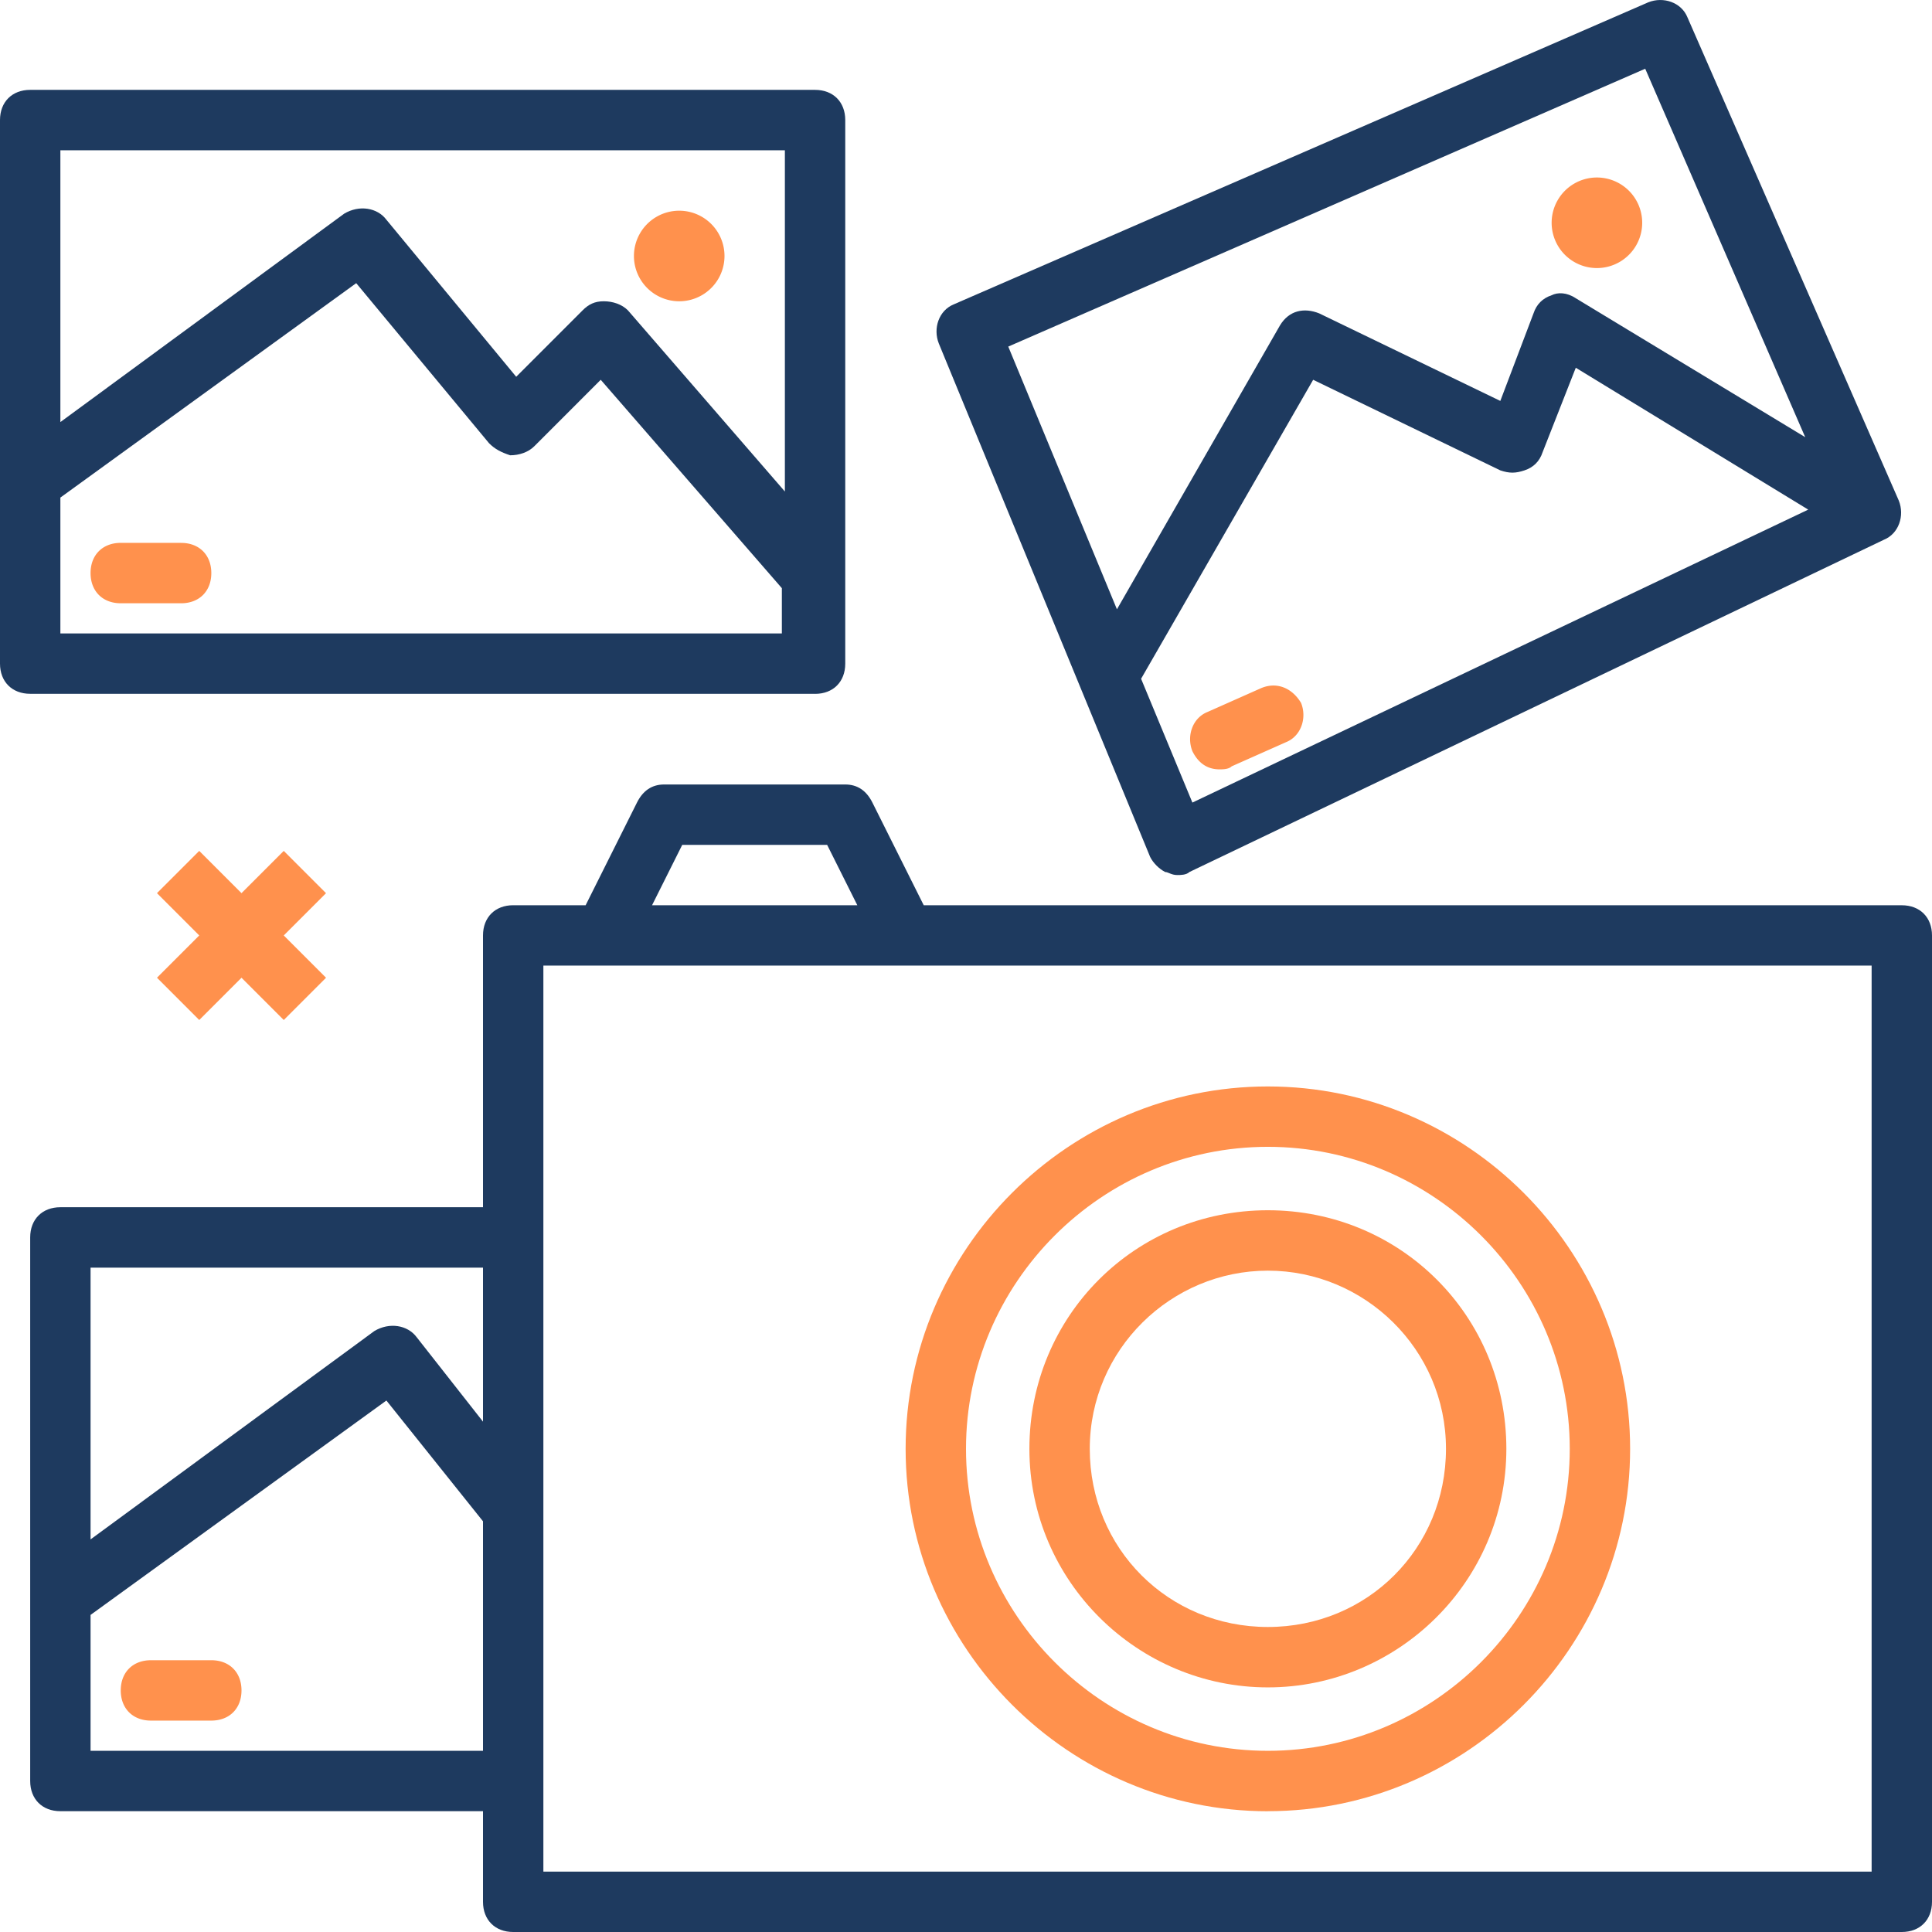
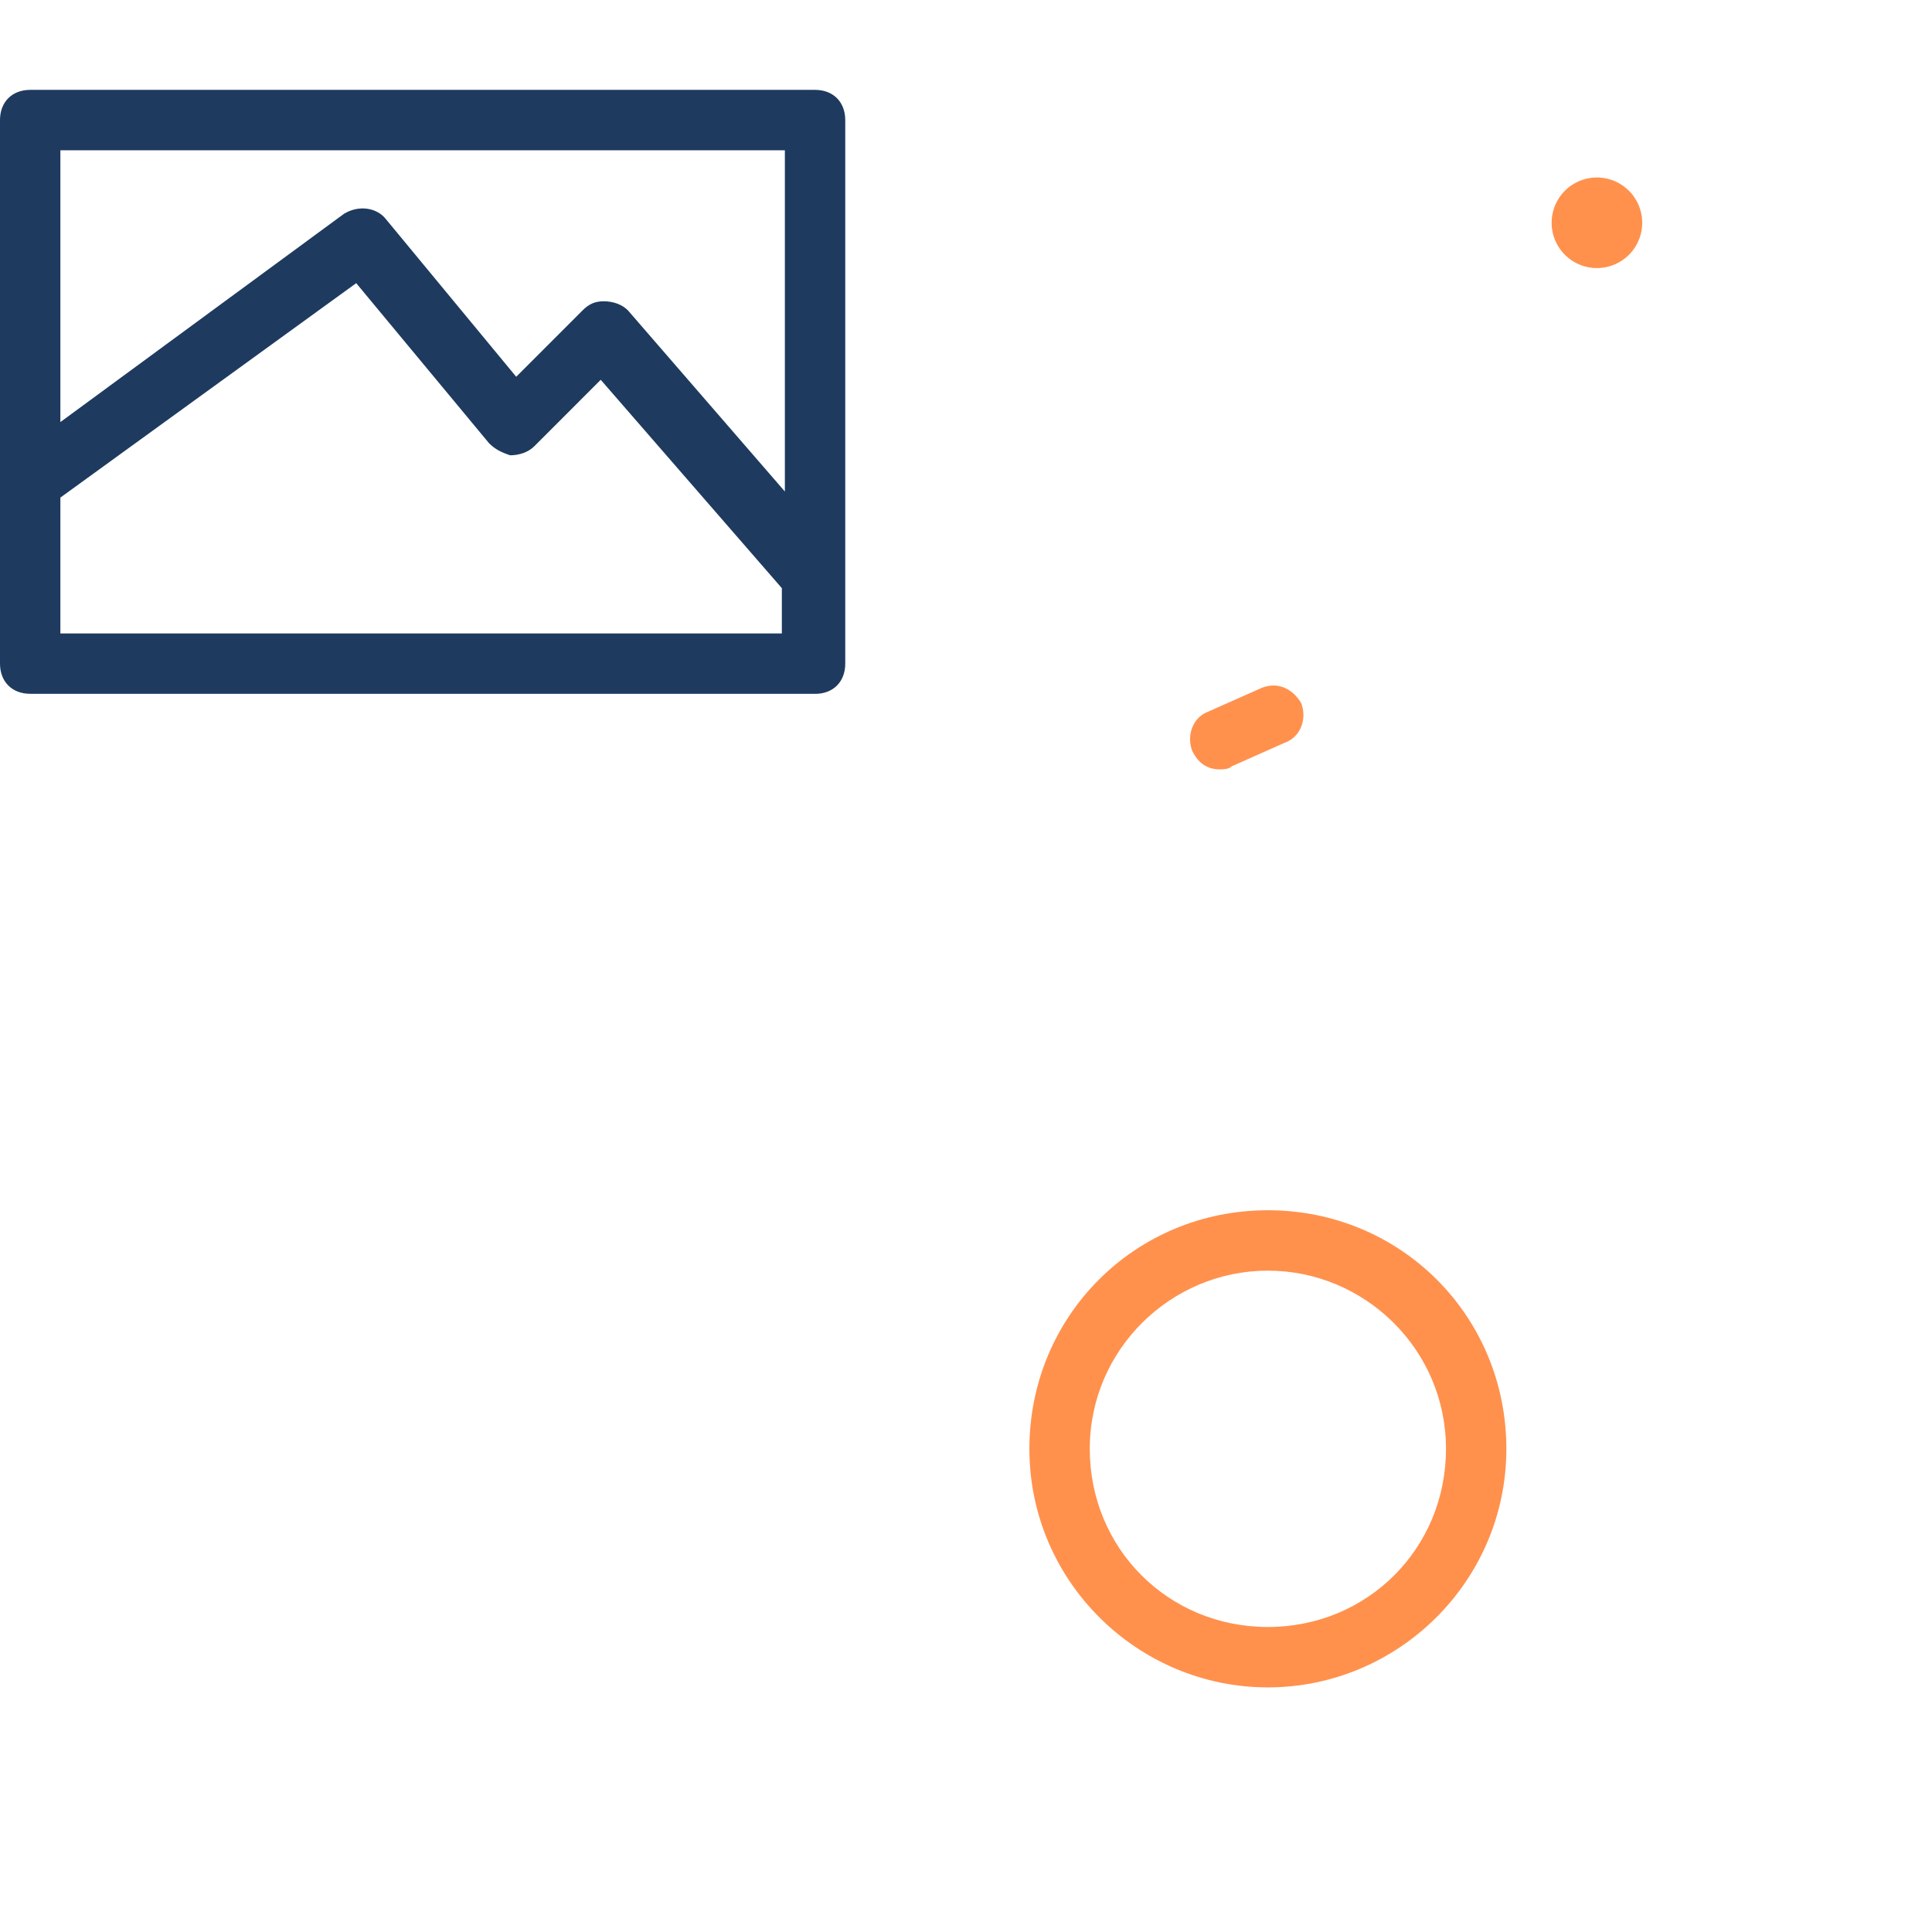
<svg xmlns="http://www.w3.org/2000/svg" width="64" height="64" fill="none">
-   <path d="m9.4 28.187-1.4 1.4-1.4-1.4-1.4 1.4 1.4 1.401-1.4 1.4 1.4 1.401 1.4-1.4 1.4 1.4 1.4-1.4-1.4-1.401 1.4-1.4-1.4-1.401Z" fill="#FF914D" />
-   <path d="M63 29.988H30.6l-1.7-3.401c-.2-.4-.5-.6-.9-.6h-6c-.4 0-.7.2-.9.6l-1.7 3.4H17c-.6 0-1 .4-1 1.001v9.003H2c-.6 0-1 .4-1 1v18.007c0 .6.4 1 1 1h14V63c0 .6.4 1 1 1h46c.6 0 1-.4 1-1V30.988c0-.6-.4-1-1-1Zm-47 28.01H3v-4.502l9.8-7.102 3.2 4.001v7.603Zm0-10.904-2.2-2.801c-.3-.4-.9-.5-1.4-.2L3 50.995v-9.003h13v5.102Zm6.6-19.107h4.8l1 2h-6.8l1-2ZM62 62H18V31.987h44V62Z" fill="#1E3A5F" />
-   <path d="M42 59.998c6.6 0 12-5.401 12-12.004 0-6.602-5.4-12.004-12-12.004s-12 5.402-12 12.004C30 54.596 35.4 60 42 60Zm0-22.008c5.5 0 10 4.502 10 10.004s-4.5 10.004-10 10.004-10-4.502-10-10.004S36.5 37.99 42 37.99Z" fill="#FF914D" />
-   <path d="M42 55.897c4.3 0 7.9-3.501 7.9-7.903 0-4.401-3.5-7.903-7.9-7.903s-7.9 3.502-7.9 7.903c0 4.402 3.6 7.903 7.9 7.903Zm0-13.805c3.2 0 5.9 2.601 5.9 5.902s-2.6 5.902-5.9 5.902c-3.3 0-5.9-2.6-5.9-5.902 0-3.301 2.7-5.902 5.9-5.902Z" fill="#FF914D" />
+   <path d="M42 55.897c4.3 0 7.9-3.501 7.9-7.903 0-4.401-3.5-7.903-7.9-7.903s-7.9 3.502-7.9 7.903c0 4.402 3.6 7.903 7.9 7.903m0-13.805c3.2 0 5.9 2.601 5.9 5.902s-2.6 5.902-5.9 5.902c-3.3 0-5.9-2.6-5.9-5.902 0-3.301 2.7-5.902 5.9-5.902Z" fill="#FF914D" />
  <path d="M27 22.985c.6 0 1-.4 1-1V3.977c0-.6-.4-1-1-1H1c-.6 0-1 .4-1 1v18.006c0 .6.4 1 1 1h26ZM2 4.978h24v11.304l-5.2-6.002c-.2-.2-.5-.3-.8-.3-.3 0-.5.1-.7.3l-2.2 2.201-4.3-5.202c-.3-.4-.9-.5-1.4-.2L2 13.982V4.978Zm0 11.505 9.8-7.103 4.4 5.302c.2.2.4.3.7.4.3 0 .6-.1.8-.3l2.2-2.201 6 6.903v1.5H2v-4.502Z" fill="#1E3A5F" />
-   <path d="M6 17.983H4c-.6 0-1 .4-1 1 0 .601.4 1.001 1 1.001h2c.6 0 1-.4 1-1s-.4-1-1-1ZM22.5 9.98a1.5 1.5 0 1 0 0-3 1.5 1.5 0 0 0 0 3ZM7 54.997H5c-.6 0-1 .4-1 1s.4 1 1 1h2c.6 0 1-.4 1-1s-.4-1-1-1Z" fill="#FF914D" />
-   <path d="M38.1 28.387c.1.2.3.4.5.5.1 0 .2.1.4.1.1 0 .3 0 .4-.1l23-11.004c.5-.2.7-.8.5-1.3L55.9.577c-.2-.5-.8-.7-1.3-.5l-23 10.003c-.5.2-.7.8-.5 1.3l7 17.007Zm1.4-1.8-1.7-4.102 5.7-9.904 6.2 3.001c.3.1.5.1.8 0 .3-.1.5-.3.6-.6l1.1-2.8 7.7 4.7-20.4 9.704Zm15-24.31 5.3 12.205-7.6-4.602c-.3-.2-.6-.2-.8-.1-.3.1-.5.3-.6.6l-1.1 2.901-6-2.9c-.5-.2-1-.1-1.3.4L37 20.184l-3.6-8.703 21.1-9.204Z" fill="#1E3A5F" />
  <path d="m41.8 22.785-1.8.8c-.5.2-.7.8-.5 1.3.2.401.5.601.9.601.1 0 .3 0 .4-.1l1.8-.8c.5-.2.7-.8.5-1.3-.3-.5-.8-.7-1.3-.5ZM52.9 8.88a1.5 1.5 0 1 0 0-3 1.5 1.5 0 0 0 0 3Z" fill="#FF914D" />
</svg>